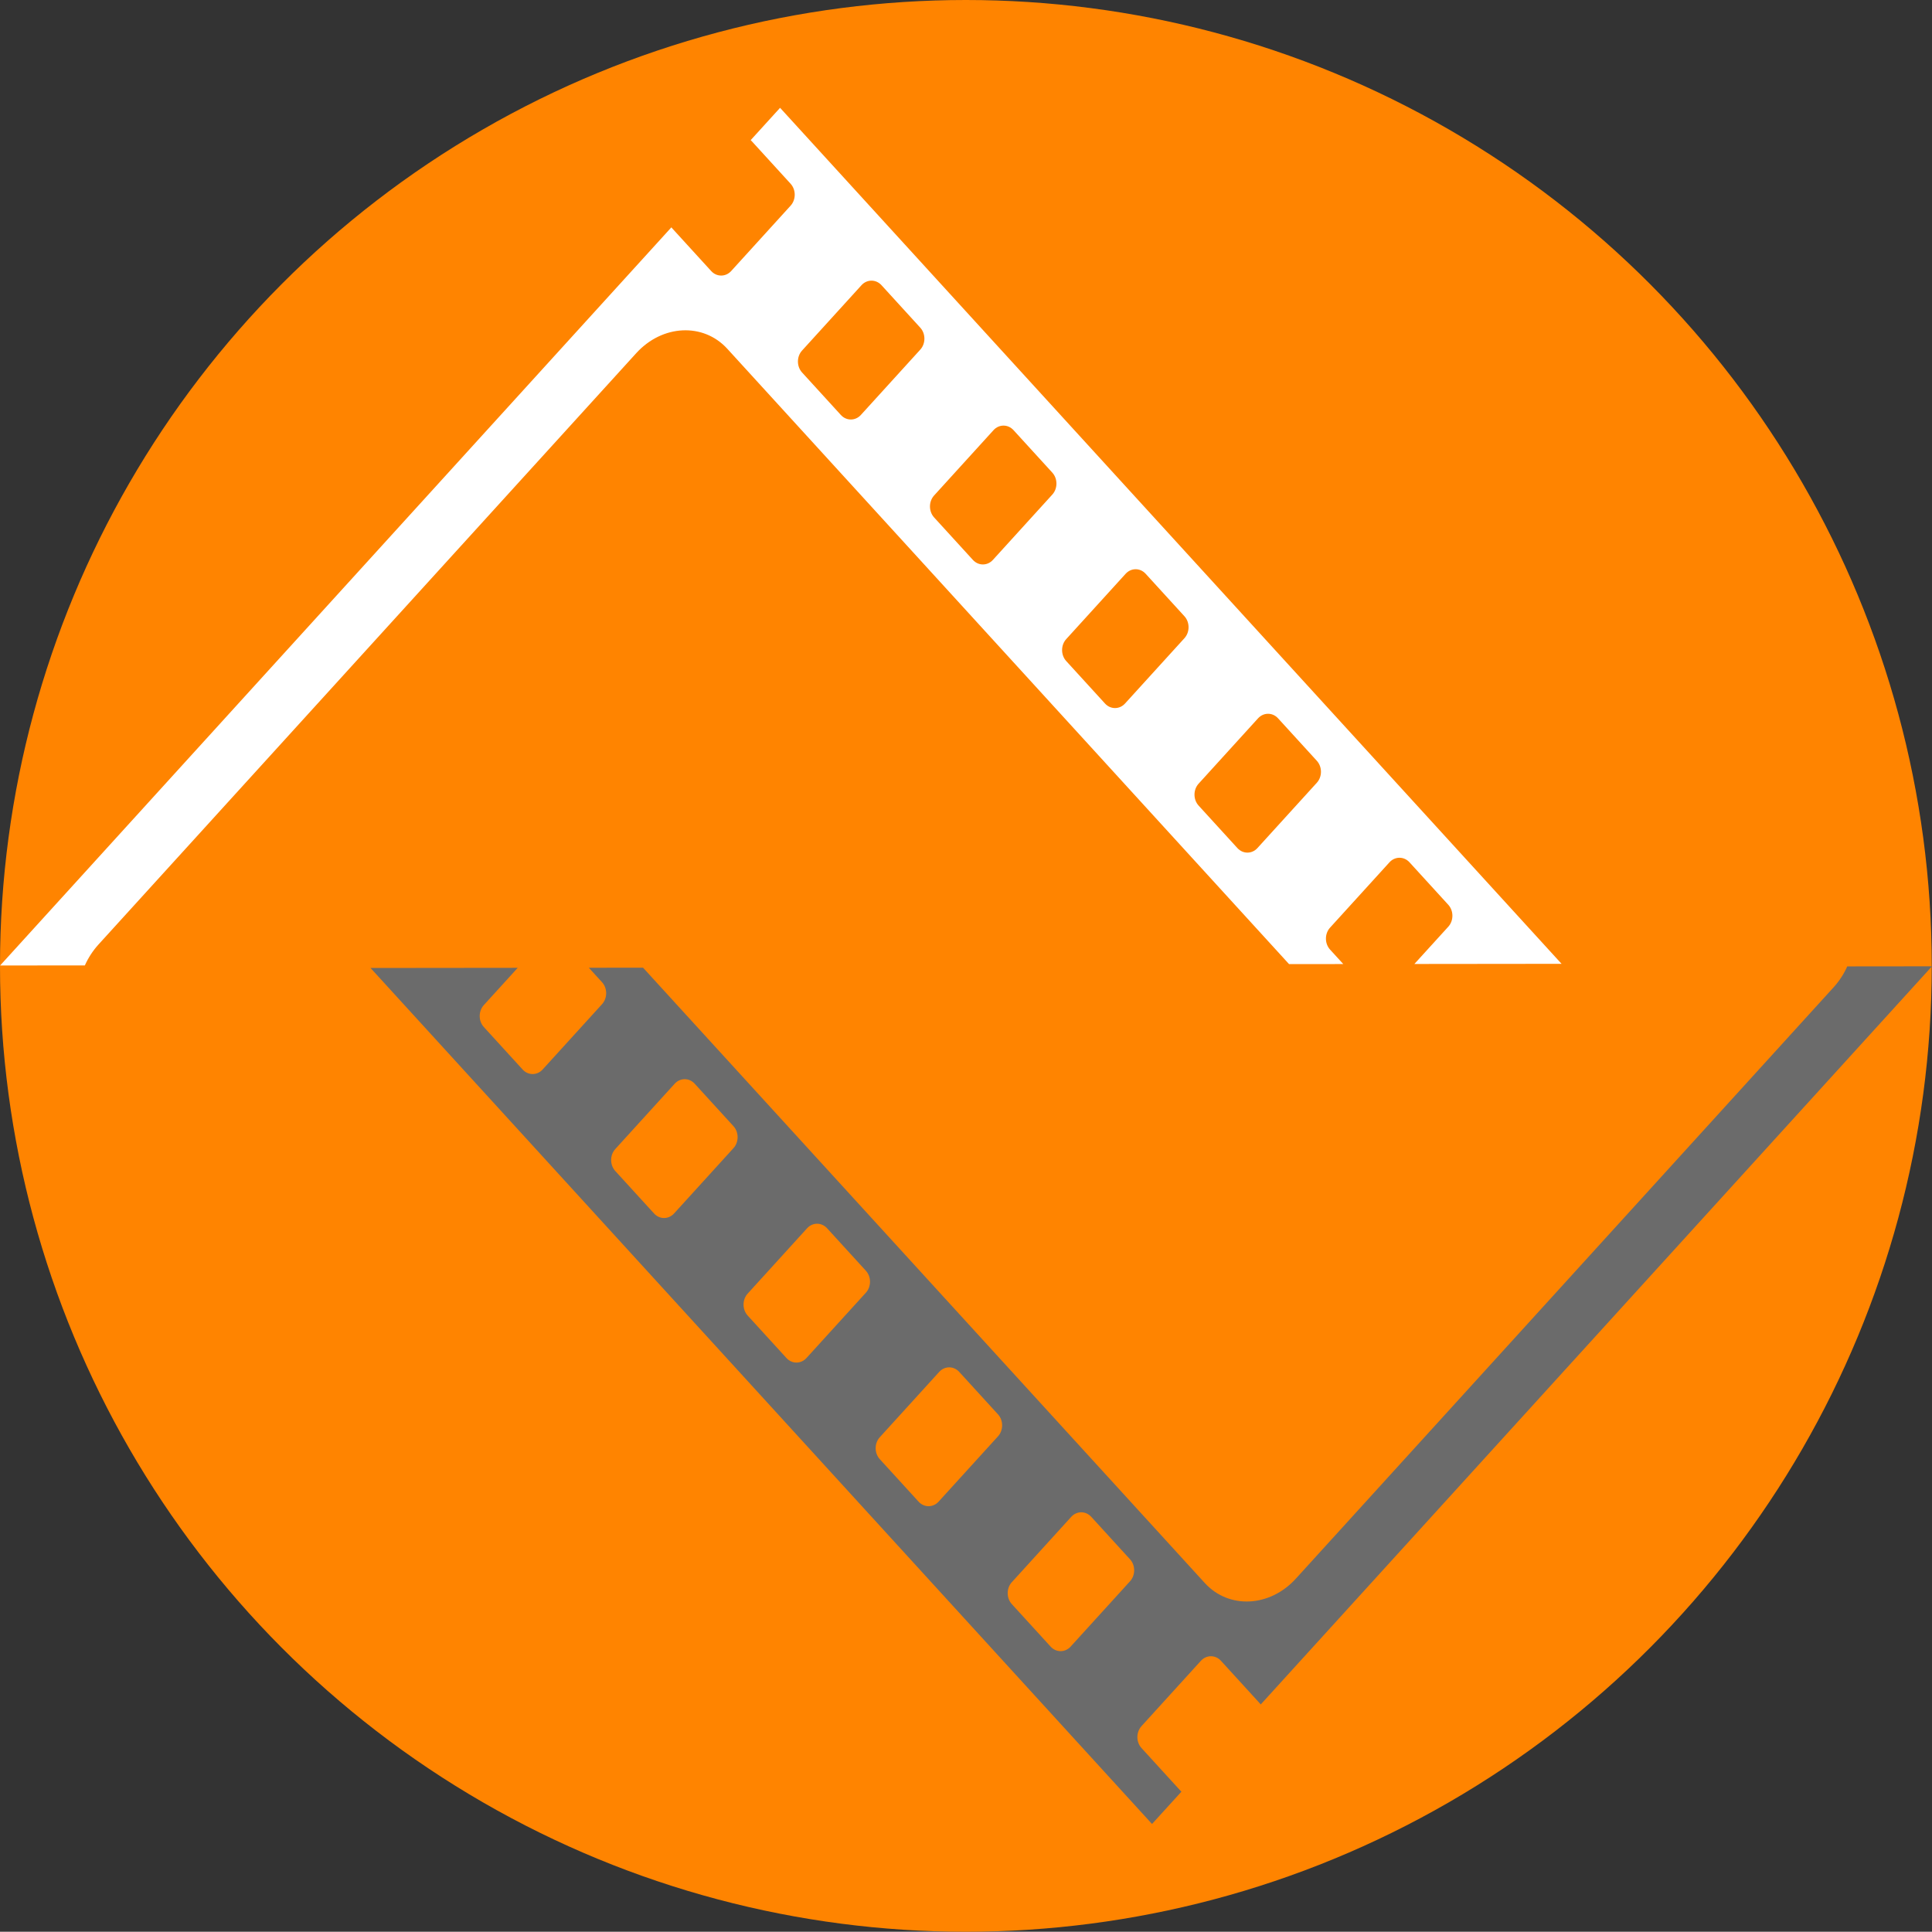
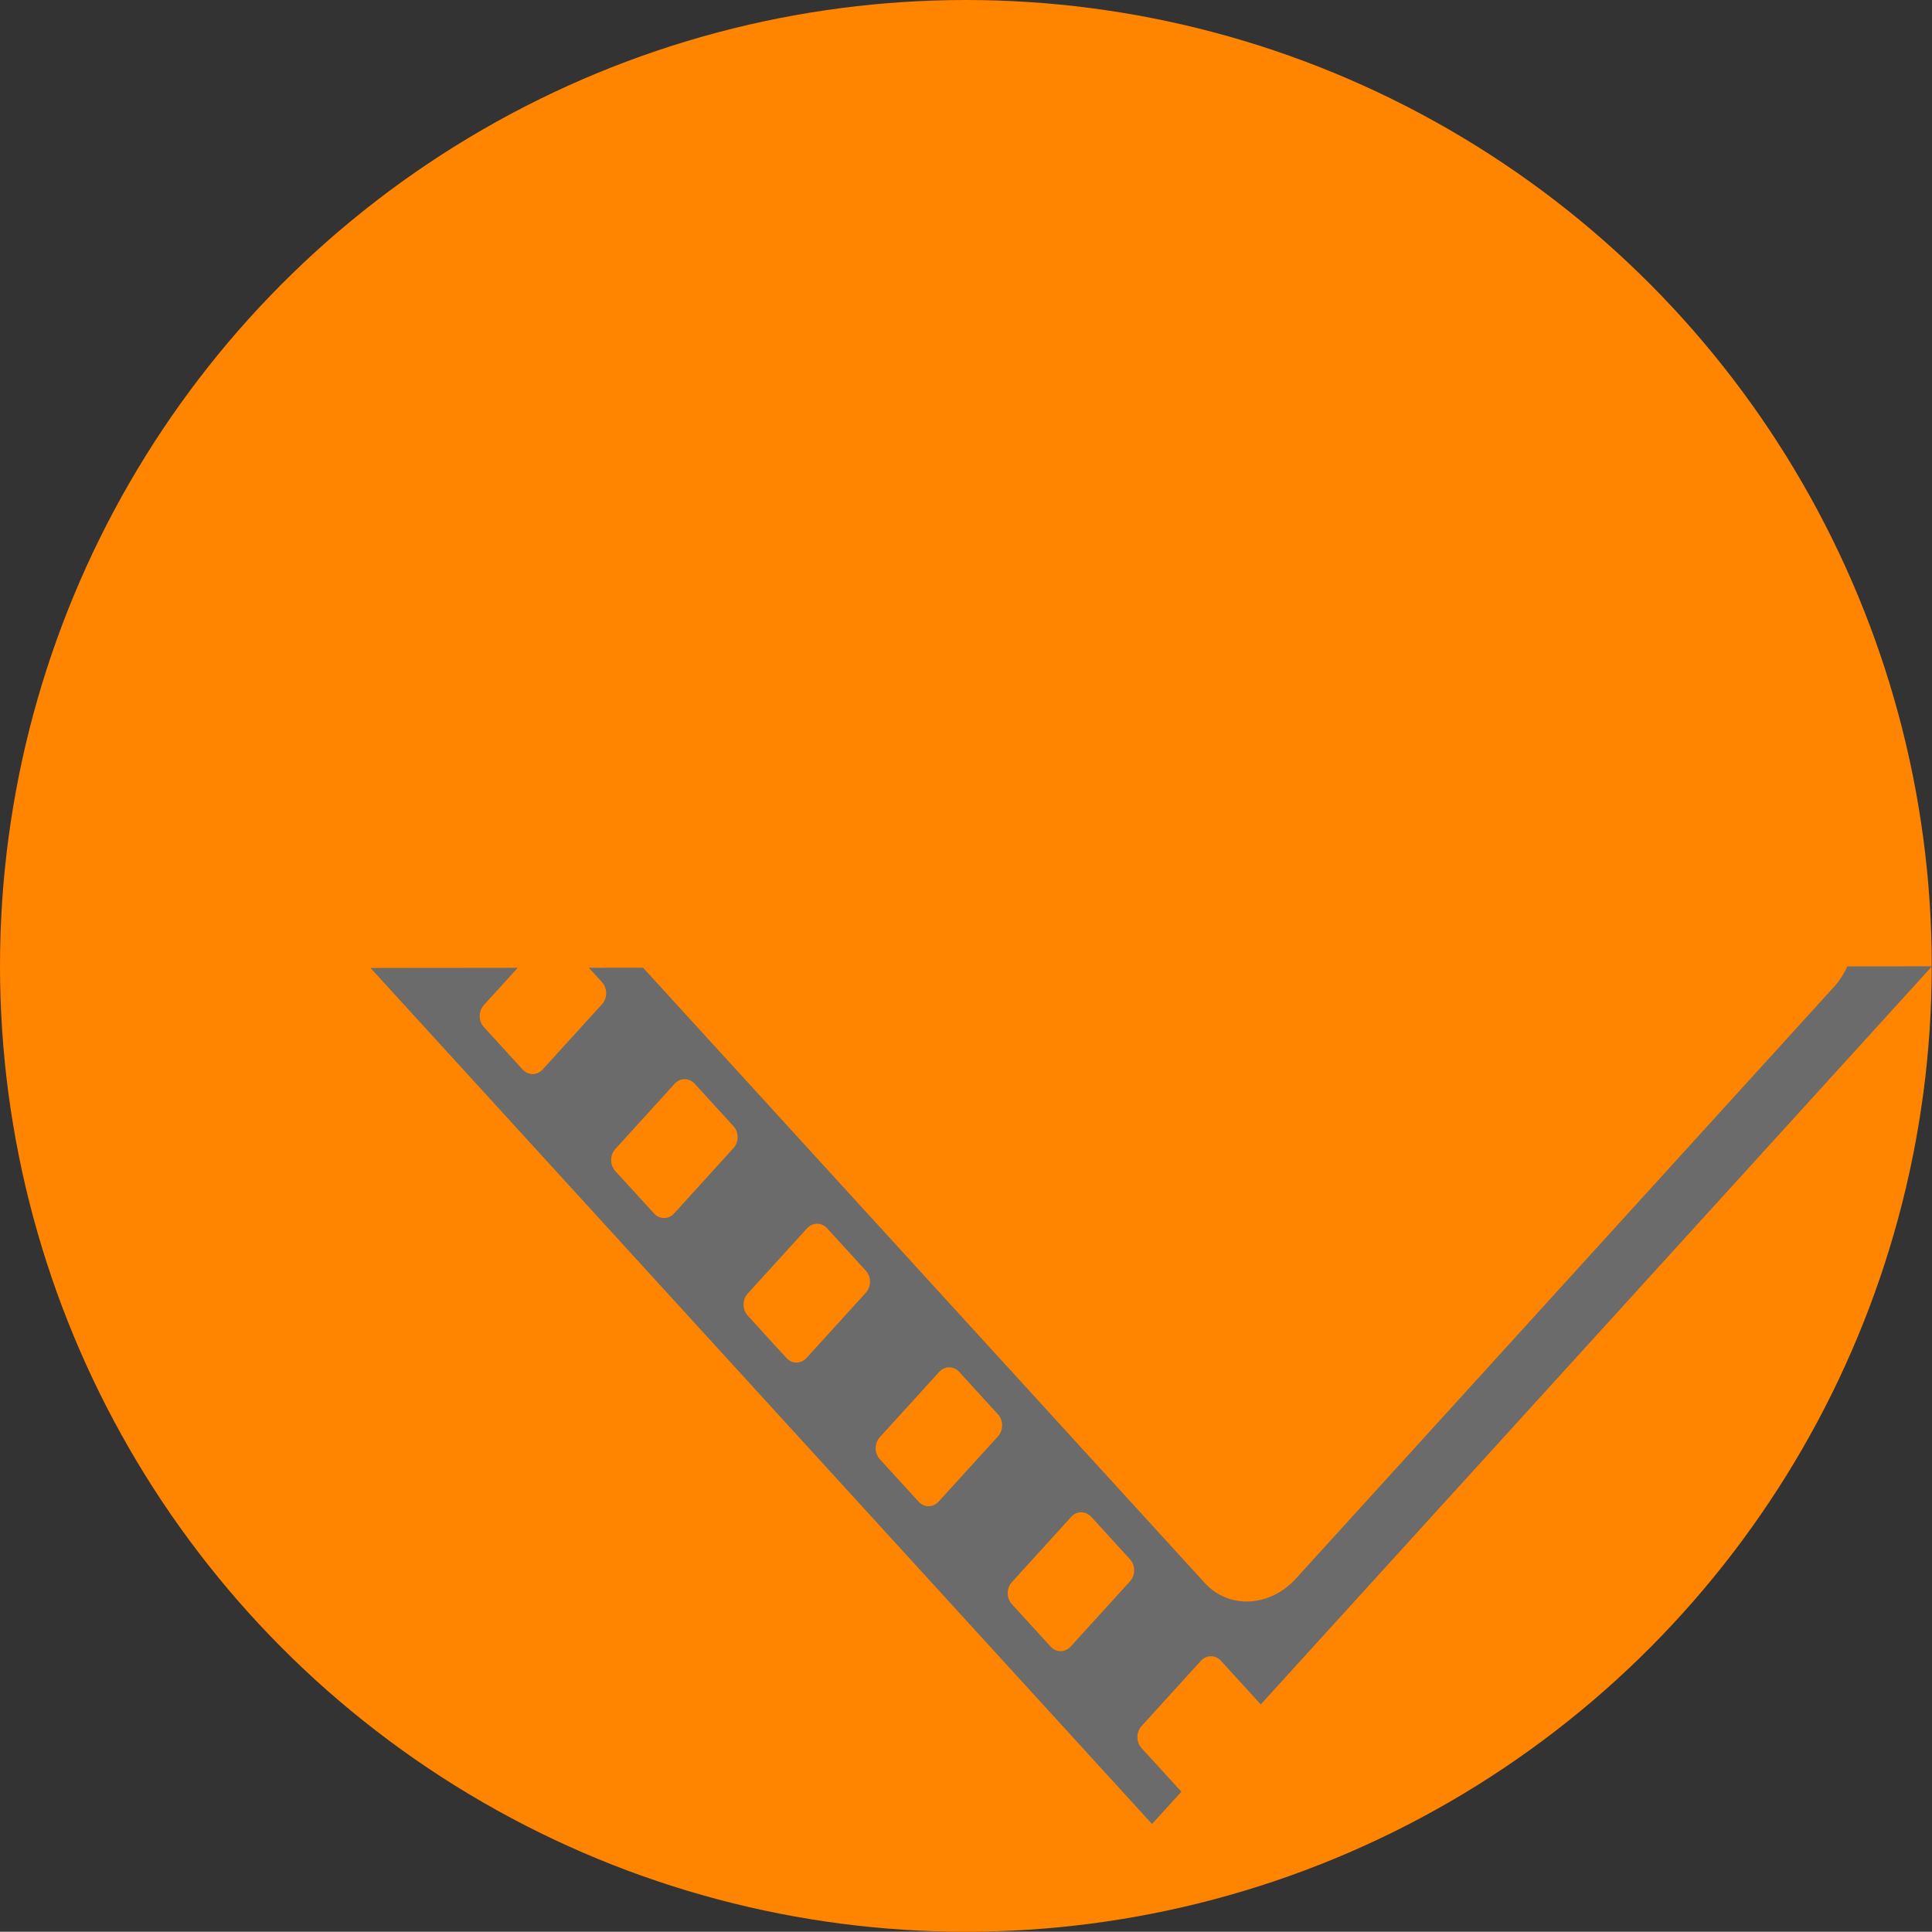
<svg xmlns="http://www.w3.org/2000/svg" xml:space="preserve" width="206.177mm" height="206.151mm" version="1.1" style="shape-rendering:geometricPrecision; text-rendering:geometricPrecision; image-rendering:optimizeQuality; fill-rule:evenodd; clip-rule:evenodd" viewBox="0 0 20487.27 20484.67">
  <rect x="0" y="0" width="20487.27" height="20484.67" fill="#333333" stroke="none" />
  <defs>
    <style type="text/css">
   
    .fil2 {fill:#6B6B6B}
    .fil0 {fill:#FF8400}
    .fil1 {fill:white}
   
  </style>
  </defs>
  <g id="Слой_x0020_1">
    <g id="_1615432104560">
      <circle class="fil0" cx="10242.33" cy="10242.33" r="10242.33" />
      <g>
-         <path class="fil1" d="M16559.18 10220.58l-8287.1 -9077.29 -311.76 342.79c4.08,3.62 8.05,7.48 11.81,11.61l411.49 450.73c58.35,63.91 58.35,168.53 0.15,232.5l-630.23 693.15c-58.29,63.97 -153.58,64.14 -211.9,0.22l-411.52 -450.72c-3.74,-4.12 -7.3,-8.47 -10.57,-12.91l-7118.41 7827.67 898.67 -0.96c35.71,-79.79 84.13,-155.22 145.09,-222.25l5701.75 -6269.86c276.79,-304.36 711.38,-325.28 965.69,-46.82l5957.12 6525.25 574.95 -0.62 -140.1 -153.42c-58.36,-64 -58.45,-168.63 -0.27,-232.63l630.25 -693.02c58.27,-64.1 153.65,-64.23 212.03,-0.29l411.43 450.63c58.38,63.98 58.41,168.57 0.15,232.63l-359.48 395.29 1560.75 -1.67zm-7423.82 -7196.34l-630.22 693.05c-58.3,64.07 -58.29,168.69 0.12,232.66l411.43 450.67c58.41,63.97 153.7,63.8 211.96,-0.26l630.26 -693.05c58.26,-64.07 58.11,-168.76 -0.21,-232.57l-411.43 -450.73c-58.41,-63.91 -153.7,-63.74 -211.91,0.23zm1400.08 1537.13l-630.25 693.05c-58.18,64.07 -58.06,168.69 0.24,232.54l411.46 450.69c58.38,63.94 153.64,63.84 211.91,-0.23l630.25 -693.05c58.23,-64.03 58.17,-168.62 -0.21,-232.56l-411.46 -450.7c-58.29,-63.84 -153.67,-63.81 -211.94,0.26zm1401.11 1523l-630.34 693.05c-58.18,64.07 -58.08,168.72 0.21,232.57l411.46 450.6c58.38,63.94 153.7,63.87 211.91,-0.14l630.25 -693.04c58.27,-64.07 58.17,-168.73 -0.21,-232.67l-411.4 -450.63c-58.29,-63.88 -153.64,-63.77 -211.88,0.26zm1403.98 1532.84l-630.25 693.05c-58.26,64.07 -58.2,168.66 0.18,232.6l411.37 450.6c58.38,63.94 153.73,63.84 212,-0.23l630.25 -693.05c58.27,-64.06 58.11,-168.65 -0.27,-232.6l-411.37 -450.59c-58.38,-63.95 -153.67,-63.81 -211.91,0.22z" />
        <path class="fil2" d="M3929.24 10264.58l8287.1 9077.29 311.76 -342.79c-4.08,-3.62 -8.05,-7.48 -11.81,-11.61l-411.49 -450.73c-58.35,-63.91 -58.35,-168.53 -0.15,-232.5l630.23 -693.15c58.29,-63.97 153.58,-64.14 211.9,-0.22l411.52 450.72c3.74,4.12 7.3,8.47 10.57,12.91l7118.41 -7827.67 -898.67 0.96c-35.71,79.79 -84.13,155.22 -145.09,222.25l-5701.75 6269.86c-276.79,304.36 -711.38,325.28 -965.69,46.82l-5957.12 -6525.25 -574.95 0.62 140.1 153.42c58.36,64 58.45,168.63 0.27,232.63l-630.25 693.02c-58.27,64.1 -153.65,64.23 -212.03,0.29l-411.43 -450.63c-58.38,-63.98 -58.41,-168.57 -0.15,-232.63l359.48 -395.29 -1560.75 1.67zm7423.82 7196.34l630.22 -693.05c58.3,-64.07 58.29,-168.69 -0.12,-232.66l-411.43 -450.67c-58.41,-63.97 -153.7,-63.8 -211.96,0.26l-630.26 693.05c-58.26,64.07 -58.11,168.76 0.21,232.57l411.43 450.73c58.41,63.91 153.7,63.74 211.91,-0.23zm-1400.08 -1537.13l630.25 -693.05c58.18,-64.07 58.06,-168.69 -0.24,-232.54l-411.46 -450.69c-58.38,-63.94 -153.64,-63.84 -211.91,0.23l-630.25 693.05c-58.23,64.03 -58.17,168.62 0.21,232.56l411.46 450.7c58.29,63.84 153.67,63.81 211.94,-0.26zm-1401.11 -1523l630.34 -693.05c58.18,-64.07 58.08,-168.72 -0.21,-232.57l-411.46 -450.6c-58.38,-63.94 -153.7,-63.87 -211.91,0.14l-630.25 693.04c-58.27,64.07 -58.17,168.73 0.21,232.67l411.4 450.63c58.29,63.88 153.64,63.77 211.88,-0.26zm-1403.98 -1532.84l630.25 -693.05c58.26,-64.07 58.2,-168.66 -0.18,-232.6l-411.37 -450.6c-58.38,-63.94 -153.73,-63.84 -212,0.23l-630.25 693.05c-58.27,64.06 -58.11,168.65 0.27,232.6l411.37 450.59c58.38,63.95 153.67,63.81 211.91,-0.22z" />
      </g>
    </g>
  </g>
</svg>